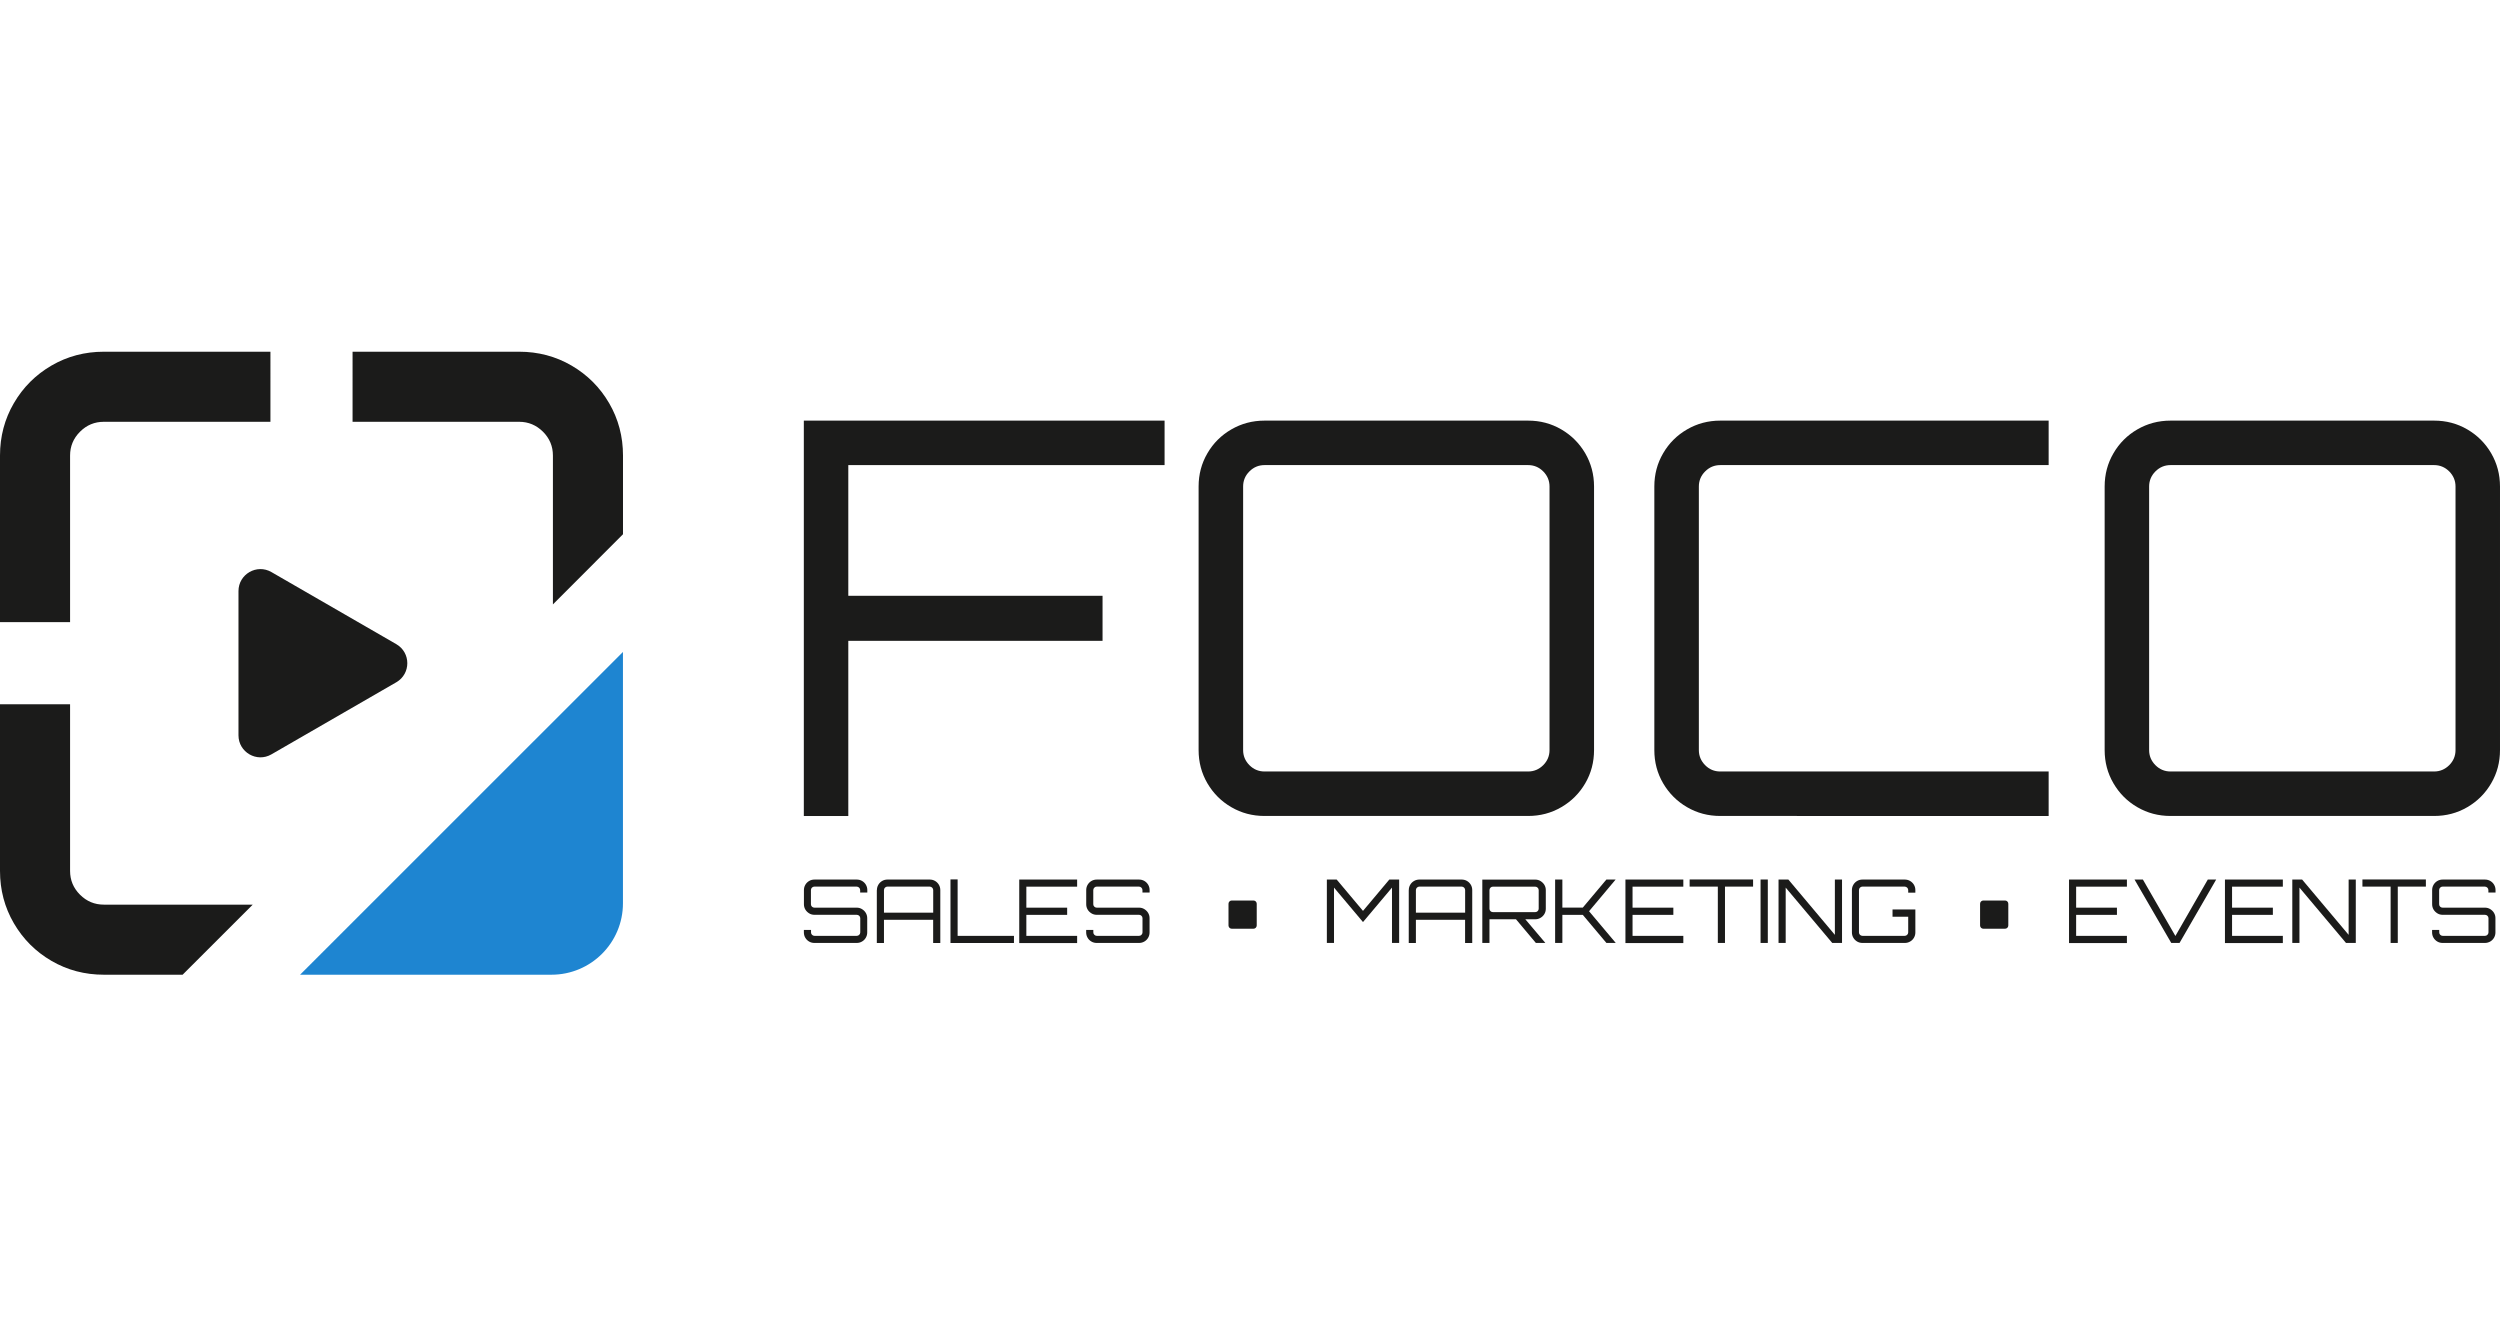
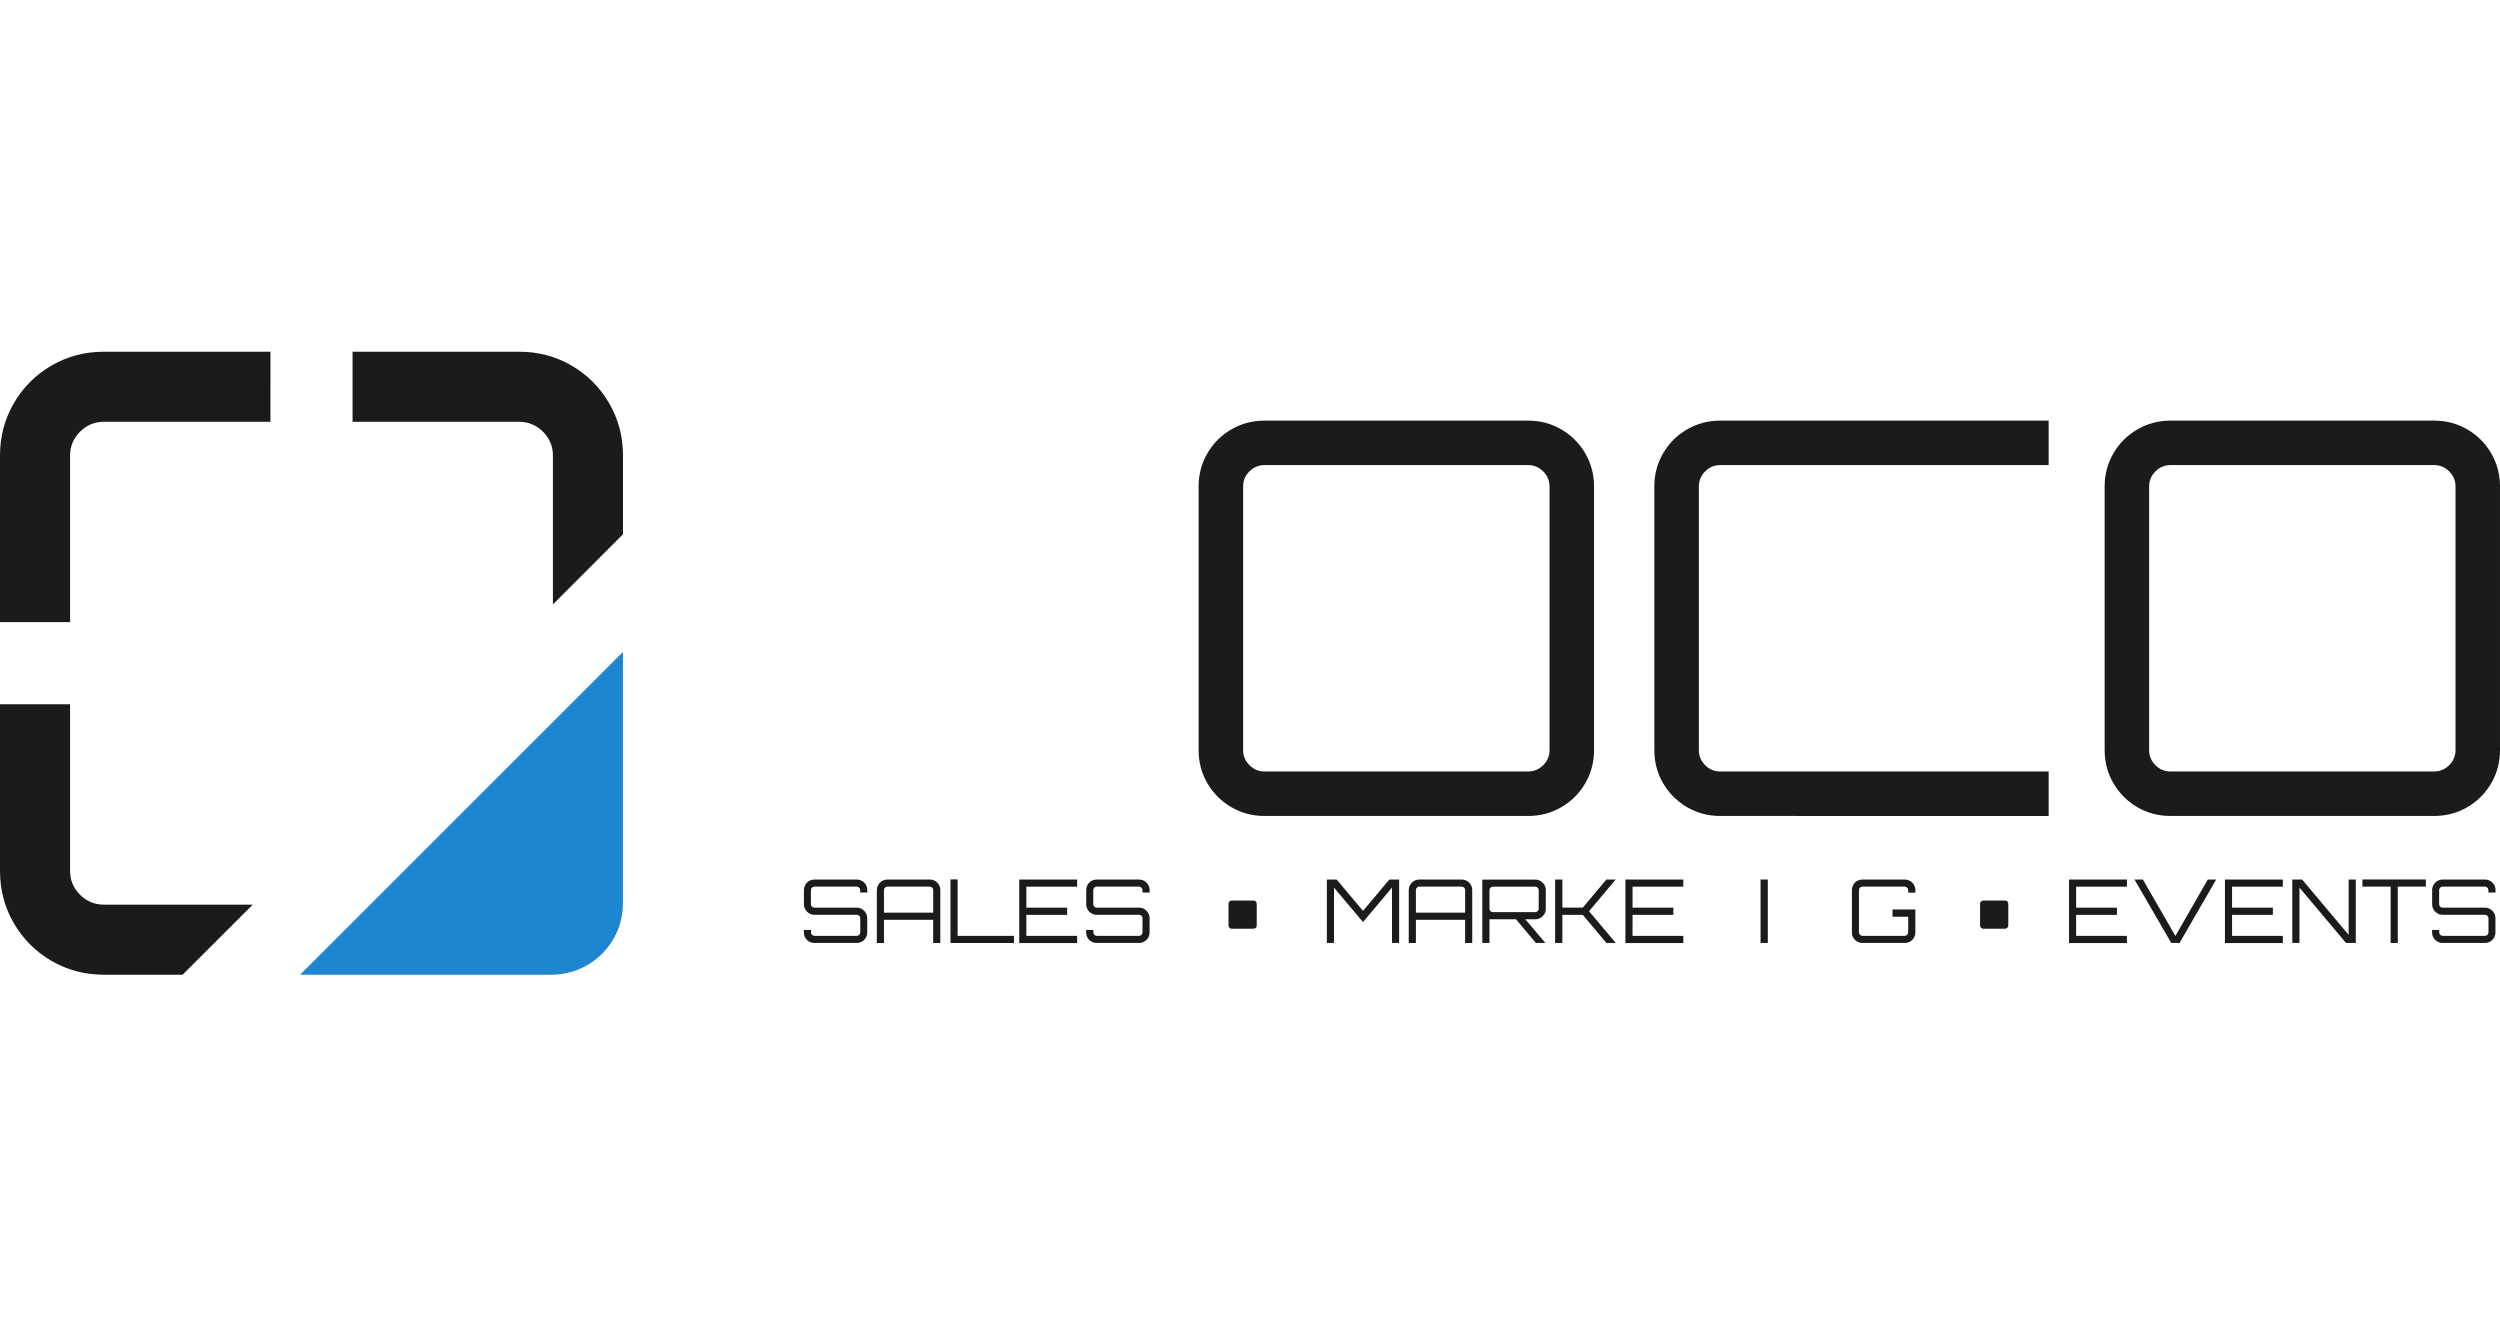
<svg xmlns="http://www.w3.org/2000/svg" version="1.1" id="Capa_1" x="0px" y="0px" viewBox="0 0 531.18 284.61" style="enable-background:new 0 0 531.18 284.61;" xml:space="preserve">
  <style type="text/css">
	.st0{fill:#1B1B1A;}
	.st1{fill:#1E85D1;}
	.st2{fill:#E0E0E0;}
	.st3{clip-path:url(#SVGID_00000093161097961281650980000003231889900437992631_);}
	.st4{fill:#808080;}
	.st5{fill:#FFFFFF;}
	.st6{clip-path:url(#SVGID_00000081618907659540914000000011547595653467199625_);}
	.st7{clip-path:url(#SVGID_00000176029352096636476150000003414952922709273511_);}
</style>
  <g>
    <g>
      <g>
-         <path class="st0" d="M170.79,173.37v-84h76.65v9.45h-67.2v27.77h54.02v9.57h-54.02v37.22H170.79z" />
        <path class="st0" d="M268.68,173.37c-2.57,0-4.92-0.62-7.06-1.87c-2.14-1.24-3.83-2.94-5.08-5.07c-1.25-2.14-1.87-4.49-1.87-7.06     v-56c0-2.57,0.62-4.92,1.87-7.06c1.24-2.14,2.94-3.83,5.08-5.07c2.14-1.24,4.49-1.87,7.06-1.87h56c2.57,0,4.92,0.62,7.06,1.87     c2.14,1.25,3.83,2.94,5.08,5.07c1.24,2.14,1.87,4.49,1.87,7.06v56c0,2.57-0.62,4.92-1.87,7.06c-1.25,2.14-2.94,3.83-5.08,5.07     c-2.14,1.25-4.49,1.87-7.06,1.87H268.68z M268.68,163.92h56c1.24,0,2.31-0.45,3.21-1.34c0.89-0.89,1.34-1.96,1.34-3.21v-56     c0-1.24-0.45-2.31-1.34-3.21c-0.89-0.89-1.96-1.34-3.21-1.34h-56c-1.25,0-2.32,0.45-3.21,1.34c-0.9,0.89-1.34,1.97-1.34,3.21v56     c0,1.25,0.45,2.31,1.34,3.21C266.36,163.47,267.43,163.92,268.68,163.92z" />
        <path class="st0" d="M365.51,173.37c-2.57,0-4.92-0.62-7.06-1.87c-2.14-1.24-3.83-2.94-5.08-5.07c-1.25-2.14-1.87-4.49-1.87-7.06     v-56c0-2.57,0.62-4.92,1.87-7.06c1.24-2.14,2.94-3.83,5.08-5.07c2.14-1.24,4.49-1.87,7.06-1.87h69.77v9.45h-69.77     c-1.25,0-2.32,0.45-3.21,1.34c-0.9,0.89-1.34,1.97-1.34,3.21v56c0,1.25,0.45,2.31,1.34,3.21c0.89,0.9,1.96,1.34,3.21,1.34h69.77     v9.45H365.51z" />
        <path class="st0" d="M461.18,173.37c-2.57,0-4.92-0.62-7.06-1.87c-2.14-1.24-3.83-2.94-5.07-5.07c-1.25-2.14-1.87-4.49-1.87-7.06     v-56c0-2.57,0.62-4.92,1.87-7.06c1.24-2.14,2.93-3.83,5.07-5.07c2.14-1.24,4.49-1.87,7.06-1.87h56c2.57,0,4.92,0.62,7.06,1.87     c2.14,1.25,3.83,2.94,5.07,5.07c1.24,2.14,1.87,4.49,1.87,7.06v56c0,2.57-0.62,4.92-1.87,7.06c-1.25,2.14-2.94,3.83-5.07,5.07     c-2.14,1.25-4.49,1.87-7.06,1.87H461.18z M461.18,163.92h56c1.24,0,2.31-0.45,3.21-1.34c0.89-0.89,1.34-1.96,1.34-3.21v-56     c0-1.24-0.45-2.31-1.34-3.21c-0.89-0.89-1.97-1.34-3.21-1.34h-56c-1.25,0-2.31,0.45-3.21,1.34c-0.89,0.89-1.34,1.97-1.34,3.21v56     c0,1.25,0.45,2.31,1.34,3.21C458.86,163.47,459.93,163.92,461.18,163.92z" />
      </g>
    </g>
    <g>
      <path class="st0" d="M173.04,200.35c-0.41,0-0.79-0.1-1.13-0.3s-0.61-0.47-0.81-0.81c-0.2-0.34-0.3-0.72-0.3-1.13v-0.52h1.52v0.52    c0,0.2,0.07,0.37,0.21,0.51c0.14,0.14,0.32,0.22,0.52,0.22h8.99c0.2,0,0.37-0.07,0.52-0.22c0.14-0.14,0.22-0.31,0.22-0.51v-3.02    c0-0.2-0.07-0.37-0.22-0.51c-0.14-0.14-0.32-0.21-0.52-0.21h-8.99c-0.41,0-0.79-0.1-1.13-0.31c-0.34-0.21-0.61-0.48-0.81-0.81    c-0.2-0.34-0.3-0.71-0.3-1.12v-3.01c0-0.41,0.1-0.79,0.3-1.13c0.2-0.34,0.47-0.61,0.81-0.81c0.34-0.2,0.72-0.3,1.13-0.3h8.99    c0.41,0,0.79,0.1,1.13,0.3c0.34,0.2,0.62,0.47,0.81,0.81c0.2,0.34,0.3,0.72,0.3,1.13v0.52h-1.52v-0.52c0-0.2-0.07-0.37-0.22-0.52    c-0.14-0.14-0.32-0.22-0.52-0.22h-8.99c-0.2,0-0.37,0.07-0.52,0.22c-0.14,0.14-0.21,0.32-0.21,0.52v3.01    c0,0.2,0.07,0.37,0.21,0.51c0.14,0.14,0.32,0.21,0.52,0.21h8.99c0.41,0,0.79,0.1,1.13,0.31c0.34,0.21,0.62,0.48,0.81,0.81    c0.2,0.34,0.3,0.71,0.3,1.12v3.02c0,0.41-0.1,0.79-0.3,1.13c-0.2,0.34-0.47,0.62-0.81,0.81c-0.34,0.2-0.72,0.3-1.13,0.3H173.04z" />
      <path class="st0" d="M186.32,189.12c0-0.41,0.1-0.79,0.3-1.13c0.2-0.34,0.47-0.61,0.81-0.81c0.34-0.2,0.72-0.3,1.13-0.3h8.99    c0.41,0,0.79,0.1,1.13,0.3c0.34,0.2,0.61,0.47,0.81,0.81c0.2,0.34,0.3,0.72,0.3,1.13v11.24h-1.52v-4.93h-10.45v4.93h-1.52V189.12z     M198.28,193.91v-4.79c0-0.2-0.07-0.37-0.22-0.52c-0.14-0.14-0.32-0.22-0.52-0.22h-8.99c-0.2,0-0.37,0.07-0.52,0.22    c-0.14,0.14-0.21,0.32-0.21,0.52v4.79H198.28z" />
      <path class="st0" d="M201.95,200.35v-13.5h1.52v11.99h11.97v1.52H201.95z" />
      <path class="st0" d="M216.56,200.35v-13.48h12.3v1.52h-10.79v4.46h8.67v1.54h-8.67v4.46h10.79v1.52H216.56z" />
      <path class="st0" d="M233.02,200.35c-0.41,0-0.79-0.1-1.13-0.3s-0.62-0.47-0.81-0.81c-0.2-0.34-0.3-0.72-0.3-1.13v-0.52h1.52v0.52    c0,0.2,0.07,0.37,0.22,0.51c0.14,0.14,0.32,0.22,0.51,0.22h8.99c0.2,0,0.37-0.07,0.51-0.22c0.14-0.14,0.22-0.31,0.22-0.51v-3.02    c0-0.2-0.07-0.37-0.22-0.51c-0.14-0.14-0.32-0.21-0.51-0.21h-8.99c-0.41,0-0.79-0.1-1.13-0.31c-0.34-0.21-0.62-0.48-0.81-0.81    c-0.2-0.34-0.3-0.71-0.3-1.12v-3.01c0-0.41,0.1-0.79,0.3-1.13c0.2-0.34,0.47-0.61,0.81-0.81c0.34-0.2,0.72-0.3,1.13-0.3h8.99    c0.41,0,0.79,0.1,1.13,0.3c0.34,0.2,0.61,0.47,0.81,0.81c0.2,0.34,0.3,0.72,0.3,1.13v0.52h-1.52v-0.52c0-0.2-0.07-0.37-0.22-0.52    c-0.14-0.14-0.32-0.22-0.51-0.22h-8.99c-0.2,0-0.37,0.07-0.51,0.22c-0.14,0.14-0.22,0.32-0.22,0.52v3.01    c0,0.2,0.07,0.37,0.22,0.51c0.14,0.14,0.32,0.21,0.51,0.21h8.99c0.41,0,0.79,0.1,1.13,0.31c0.34,0.21,0.61,0.48,0.81,0.81    c0.2,0.34,0.3,0.71,0.3,1.12v3.02c0,0.41-0.1,0.79-0.3,1.13c-0.2,0.34-0.47,0.62-0.81,0.81c-0.34,0.2-0.72,0.3-1.13,0.3H233.02z" />
      <path class="st0" d="M281.92,200.35v-13.48h2.08l5.6,6.67l5.6-6.67h2.08v13.48h-1.52v-11.76l-6.16,7.32l-6.16-7.32v11.76H281.92z" />
      <path class="st0" d="M299.33,189.12c0-0.41,0.1-0.79,0.3-1.13c0.2-0.34,0.47-0.61,0.82-0.81c0.34-0.2,0.72-0.3,1.13-0.3h8.99    c0.41,0,0.79,0.1,1.13,0.3c0.34,0.2,0.61,0.47,0.81,0.81c0.2,0.34,0.3,0.72,0.3,1.13v11.24h-1.52v-4.93h-10.45v4.93h-1.52V189.12z     M311.3,193.91v-4.79c0-0.2-0.07-0.37-0.21-0.52c-0.14-0.14-0.32-0.22-0.52-0.22h-8.99c-0.2,0-0.37,0.07-0.52,0.22    c-0.14,0.14-0.22,0.32-0.22,0.52v4.79H311.3z" />
      <path class="st0" d="M314.95,200.35v-13.46h11.24c0.41,0,0.79,0.1,1.13,0.31c0.34,0.21,0.62,0.48,0.82,0.81    c0.2,0.34,0.3,0.71,0.3,1.12v3.95c0,0.41-0.1,0.79-0.3,1.12c-0.2,0.34-0.47,0.61-0.82,0.81c-0.34,0.21-0.72,0.31-1.13,0.31h-9.72    v5.02H314.95z M317.2,193.8h8.99c0.2,0,0.37-0.07,0.52-0.21c0.14-0.14,0.22-0.31,0.22-0.51v-3.95c0-0.2-0.07-0.37-0.22-0.52    c-0.14-0.14-0.32-0.22-0.52-0.22h-8.99c-0.2,0-0.37,0.07-0.52,0.22c-0.14,0.14-0.21,0.32-0.21,0.52v3.95    c0,0.2,0.07,0.37,0.21,0.51C316.82,193.73,317,193.8,317.2,193.8z M326.33,200.35l-4.4-5.24h1.98l4.42,5.22v0.02H326.33z" />
      <path class="st0" d="M330.42,200.35v-13.48h1.54v5.97h4.34l5.02-5.97h1.95v0.02l-5.64,6.72l5.66,6.72v0.02h-1.97l-5.02-5.97h-4.34    v5.97H330.42z" />
      <path class="st0" d="M345.36,200.35v-13.48h12.3v1.52h-10.79v4.46h8.67v1.54h-8.67v4.46h10.79v1.52H345.36z" />
-       <path class="st0" d="M364.99,200.35v-11.97h-5.99v-1.52h13.48v1.52h-5.97v11.97H364.99z" />
      <path class="st0" d="M374.07,200.35v-13.48h1.54v13.48H374.07z" />
-       <path class="st0" d="M377.89,200.35v-13.48h2.08l9.89,11.76v-11.76h1.52v13.48h-2.08l-9.89-11.76v11.76H377.89z" />
      <path class="st0" d="M395.72,200.35c-0.41,0-0.79-0.1-1.13-0.3c-0.34-0.2-0.61-0.47-0.81-0.81c-0.2-0.34-0.3-0.72-0.3-1.13v-8.99    c0-0.41,0.1-0.79,0.3-1.13c0.2-0.34,0.47-0.61,0.81-0.81c0.34-0.2,0.72-0.3,1.13-0.3h8.99c0.41,0,0.79,0.1,1.13,0.3    c0.34,0.2,0.62,0.47,0.82,0.81c0.2,0.34,0.3,0.72,0.3,1.13v0.54h-1.52v-0.54c0-0.2-0.07-0.37-0.22-0.52    c-0.14-0.14-0.32-0.22-0.52-0.22h-8.99c-0.2,0-0.37,0.07-0.52,0.22c-0.14,0.14-0.21,0.32-0.21,0.52v8.99    c0,0.2,0.07,0.37,0.21,0.51c0.14,0.14,0.32,0.22,0.52,0.22h8.99c0.2,0,0.37-0.07,0.52-0.22c0.14-0.14,0.22-0.31,0.22-0.51v-3.33    h-3.33v-1.54h4.85v4.87c0,0.41-0.1,0.79-0.3,1.13c-0.2,0.34-0.47,0.62-0.82,0.81c-0.34,0.2-0.72,0.3-1.13,0.3H395.72z" />
      <path class="st0" d="M439.61,200.35v-13.48h12.3v1.52h-10.79v4.46h8.67v1.54h-8.67v4.46h10.79v1.52H439.61z" />
      <path class="st0" d="M461.33,200.35l-7.81-13.48h1.78l6.91,12l6.89-12h1.78l-7.79,13.48H461.33z" />
      <path class="st0" d="M472.74,200.35v-13.48h12.3v1.52h-10.79v4.46h8.67v1.54h-8.67v4.46h10.79v1.52H472.74z" />
      <path class="st0" d="M487.05,200.35v-13.48h2.08l9.89,11.76v-11.76h1.52v13.48h-2.08l-9.89-11.76v11.76H487.05z" />
      <path class="st0" d="M507.94,200.35v-11.97h-5.99v-1.52h13.48v1.52h-5.97v11.97H507.94z" />
      <path class="st0" d="M518.99,200.35c-0.41,0-0.79-0.1-1.13-0.3s-0.61-0.47-0.81-0.81c-0.2-0.34-0.3-0.72-0.3-1.13v-0.52h1.52v0.52    c0,0.2,0.07,0.37,0.21,0.51c0.14,0.14,0.32,0.22,0.52,0.22h8.99c0.2,0,0.37-0.07,0.52-0.22c0.14-0.14,0.22-0.31,0.22-0.51v-3.02    c0-0.2-0.07-0.37-0.22-0.51c-0.14-0.14-0.32-0.21-0.52-0.21h-8.99c-0.41,0-0.79-0.1-1.13-0.31c-0.34-0.21-0.61-0.48-0.81-0.81    c-0.2-0.34-0.3-0.71-0.3-1.12v-3.01c0-0.41,0.1-0.79,0.3-1.13c0.2-0.34,0.47-0.61,0.81-0.81c0.34-0.2,0.72-0.3,1.13-0.3h8.99    c0.41,0,0.79,0.1,1.13,0.3c0.34,0.2,0.62,0.47,0.81,0.81c0.2,0.34,0.3,0.72,0.3,1.13v0.52h-1.52v-0.52c0-0.2-0.07-0.37-0.22-0.52    c-0.14-0.14-0.32-0.22-0.52-0.22h-8.99c-0.2,0-0.37,0.07-0.52,0.22c-0.14,0.14-0.21,0.32-0.21,0.52v3.01    c0,0.2,0.07,0.37,0.21,0.51c0.14,0.14,0.32,0.21,0.52,0.21h8.99c0.41,0,0.79,0.1,1.13,0.31s0.62,0.48,0.81,0.81    c0.2,0.34,0.3,0.71,0.3,1.12v3.02c0,0.41-0.1,0.79-0.3,1.13c-0.2,0.34-0.47,0.62-0.81,0.81s-0.72,0.3-1.13,0.3H518.99z" />
    </g>
    <path class="st0" d="M266.33,197.33h-4.62c-0.38,0-0.69-0.31-0.69-0.69v-4.62c0-0.38,0.31-0.69,0.69-0.69h4.62   c0.38,0,0.69,0.31,0.69,0.69v4.62C267.01,197.02,266.71,197.33,266.33,197.33z" />
    <path class="st0" d="M426.02,197.33h-4.62c-0.38,0-0.69-0.31-0.69-0.69v-4.62c0-0.38,0.31-0.69,0.69-0.69h4.62   c0.38,0,0.69,0.31,0.69,0.69v4.62C426.71,197.02,426.4,197.33,426.02,197.33z" />
    <g>
      <g>
        <path class="st0" d="M14.89,132.19v-35.4c0-1.96,0.7-3.65,2.11-5.06c1.41-1.41,3.09-2.11,5.06-2.11h35.4V74.73h-35.4     c-4.04,0-7.75,0.98-11.12,2.94c-3.37,1.96-6.04,4.63-8,8C0.98,89.04,0,92.75,0,96.79v35.4H14.89z" />
        <path class="st0" d="M74.91,89.62h35.4c1.96,0,3.65,0.71,5.06,2.11c1.41,1.41,2.11,3.1,2.11,5.06v31.63l14.89-14.91V96.79     c0-4.04-0.98-7.75-2.94-11.12c-1.96-3.37-4.63-6.04-8-8c-3.37-1.96-7.08-2.94-11.12-2.94h-35.4V89.62z" />
        <path class="st0" d="M53.7,192.21H22.06c-1.96,0-3.65-0.7-5.06-2.11c-1.41-1.41-2.11-3.09-2.11-5.06v-35.4H0v35.4     c0,4.04,0.98,7.75,2.94,11.12c1.96,3.37,4.63,6.04,8,8c3.37,1.96,7.08,2.94,11.12,2.94H38.8L53.7,192.21z" />
      </g>
    </g>
    <path class="st1" d="M63.76,207.1h53.42c8.39,0,15.18-6.8,15.18-15.18v-53.4L63.76,207.1z" />
-     <path class="st0" d="M84.21,136.87l-26.54-15.32c-3.11-1.8-7,0.45-7,4.04v30.65c0,3.59,3.89,5.84,7,4.04l26.54-15.32   C87.32,143.16,87.32,138.67,84.21,136.87z" />
  </g>
</svg>